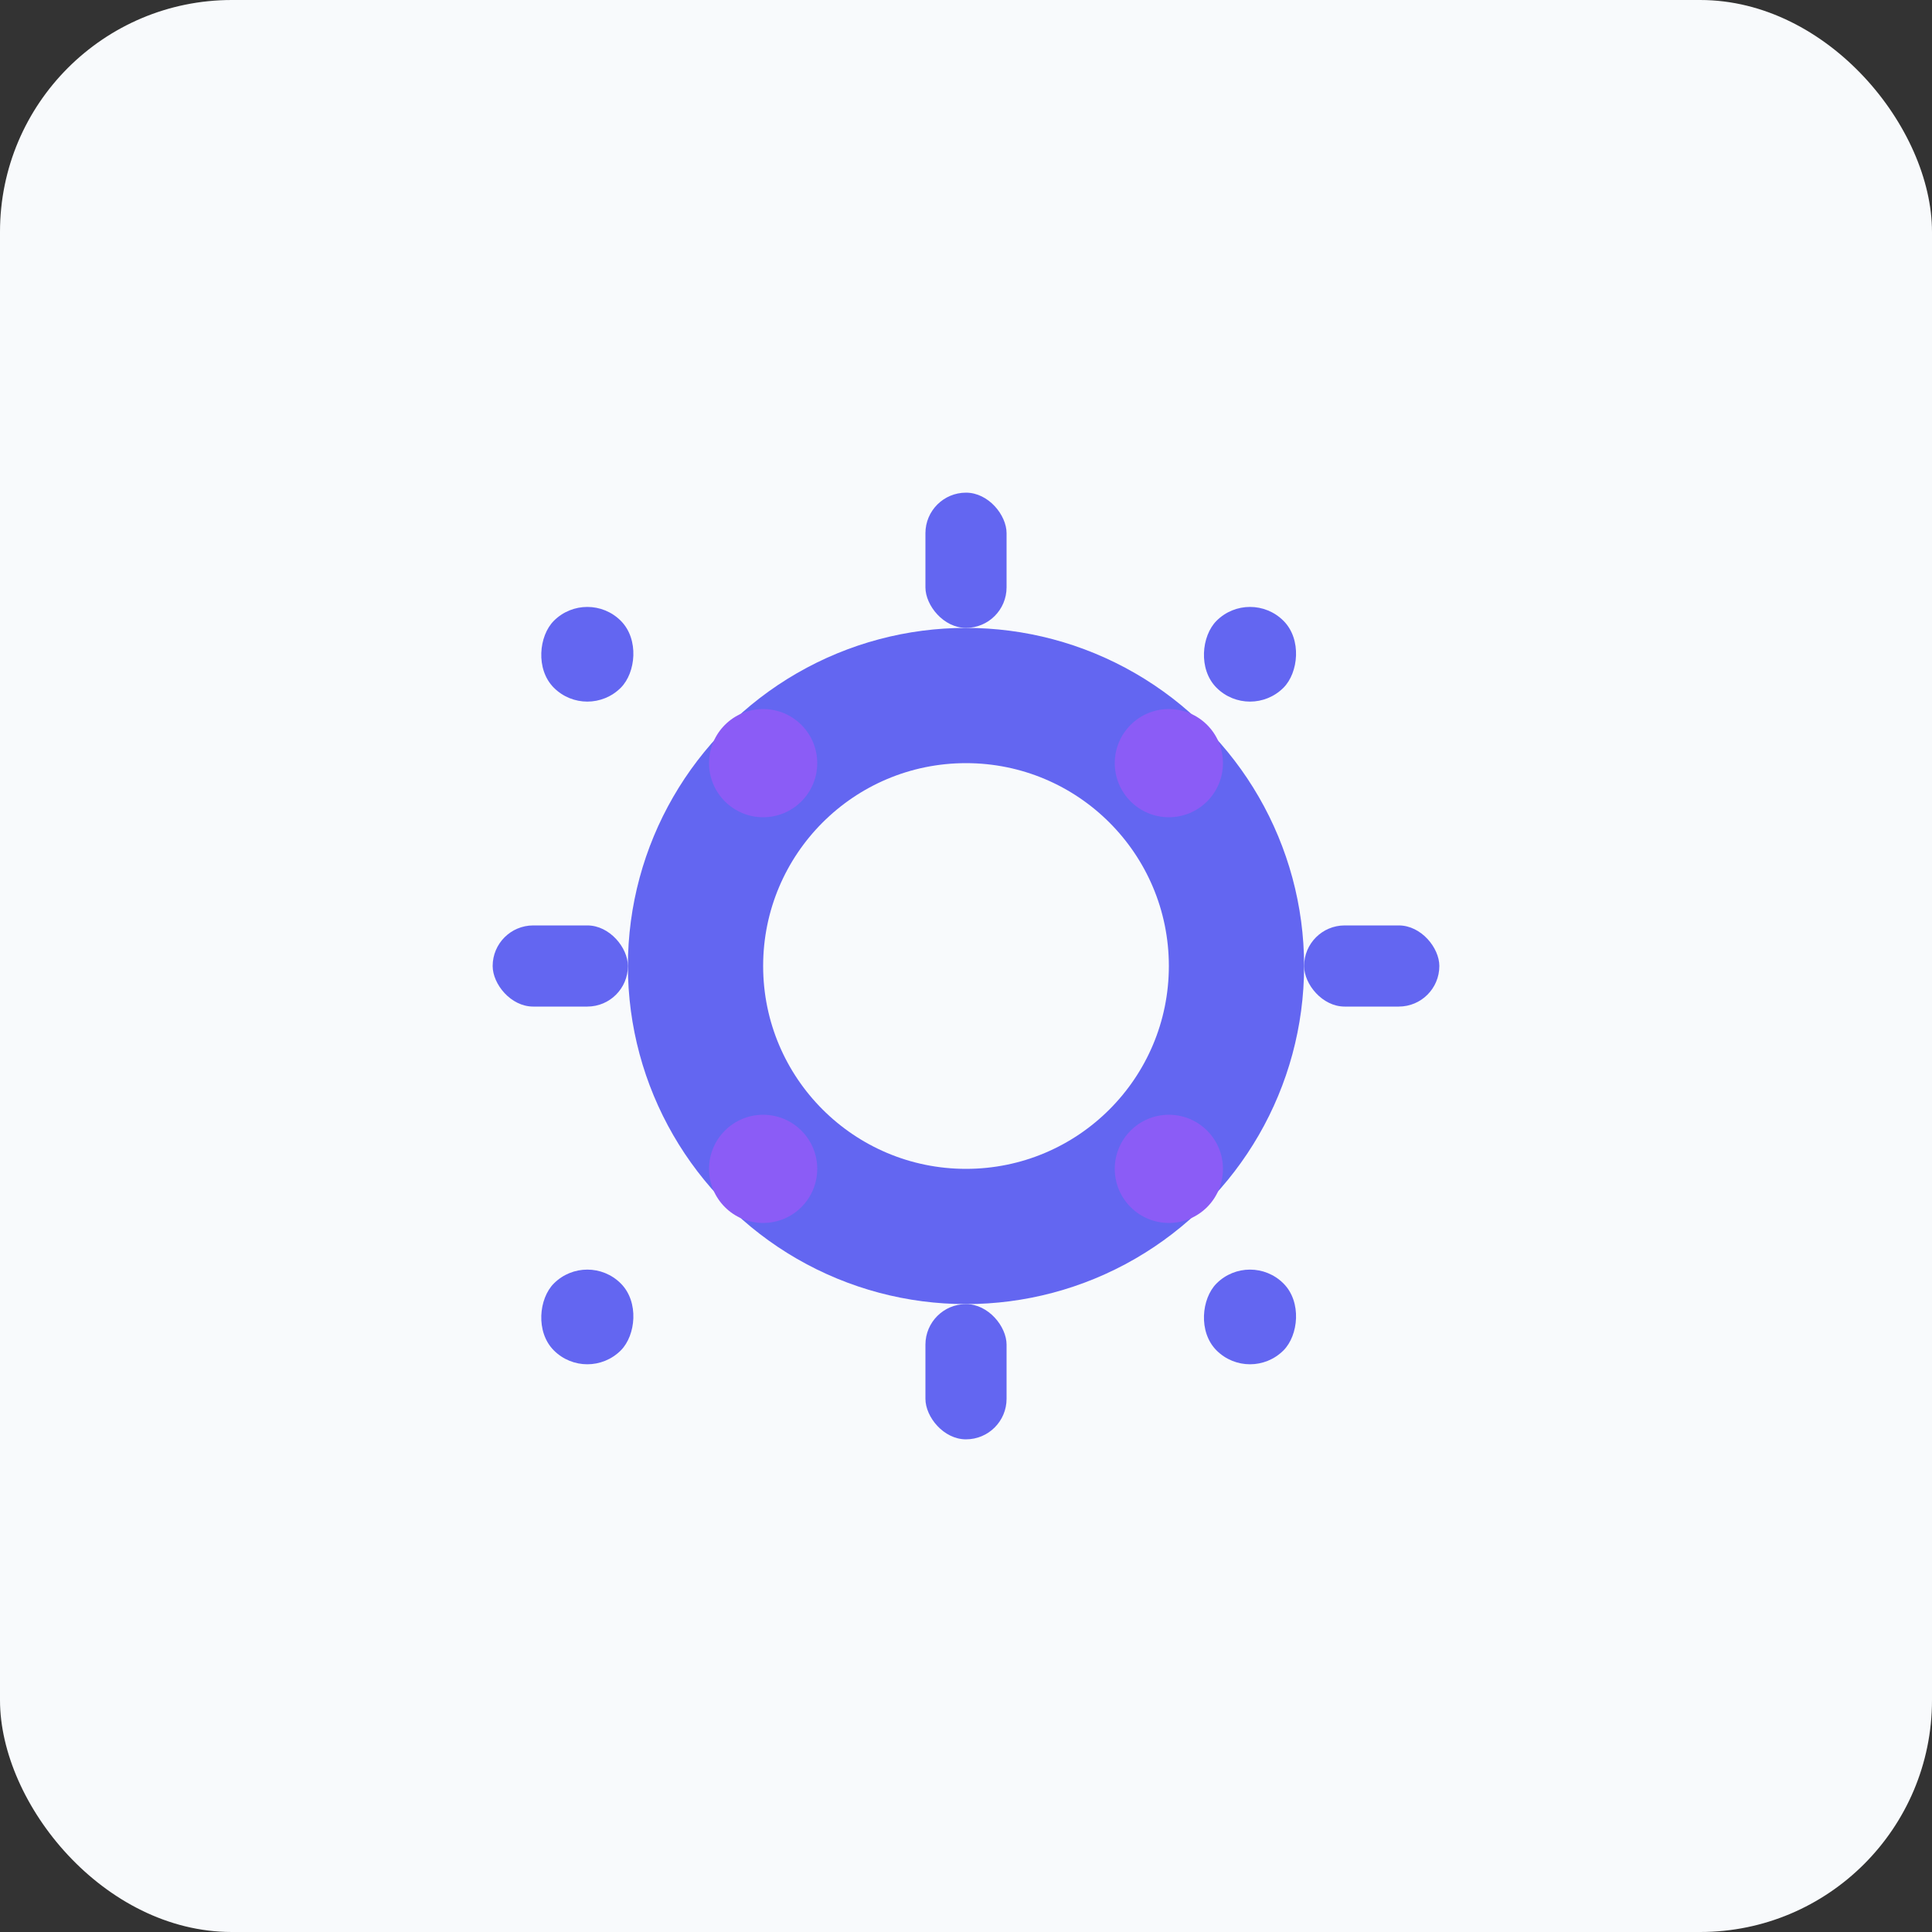
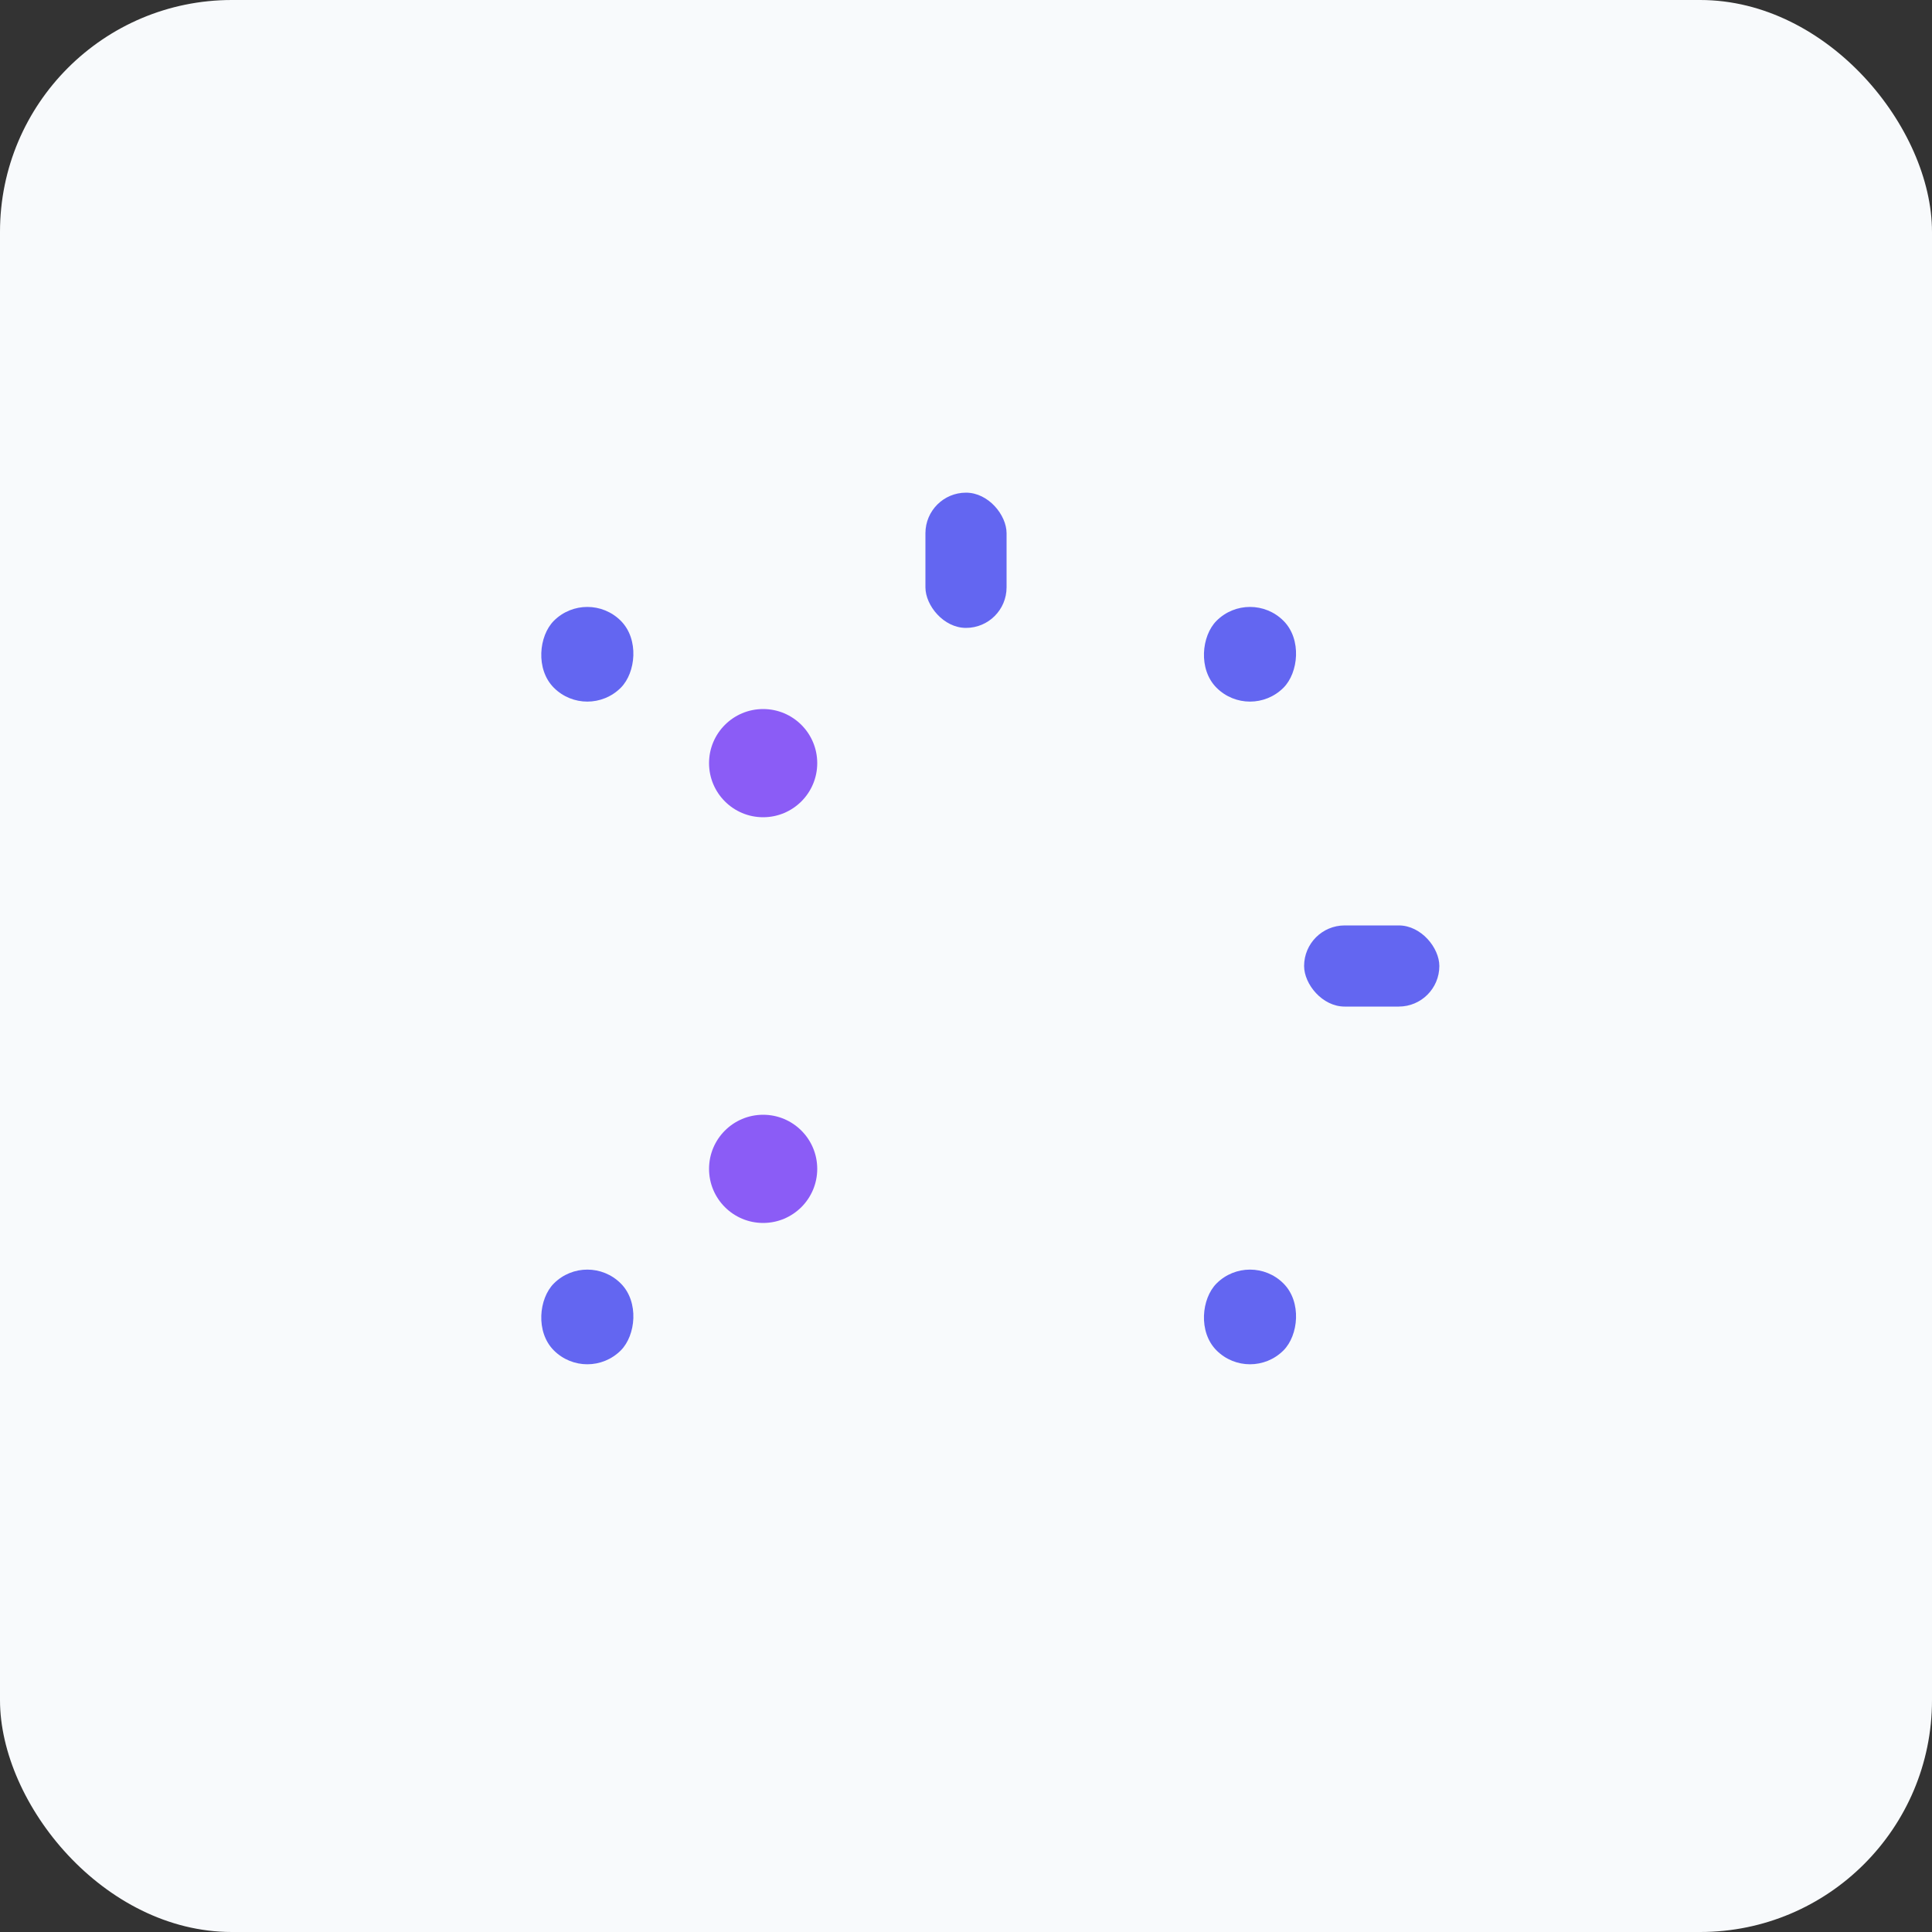
<svg xmlns="http://www.w3.org/2000/svg" viewBox="0 0 100 100">
  <rect x="0" y="0" width="100" height="100" fill="#333333" stroke="none" />
  <defs>
    <style>
      .gear { fill: #6366f1; }
      .grid { fill: #8b5cf6; }
      .background { fill: #f8fafc; }
    </style>
  </defs>
  <rect class="background" width="100" height="100" rx="12" />
  <g transform="translate(50,50)">
    <g transform="scale(0.7)">
-       <circle class="gear" cx="0" cy="0" r="25" />
      <circle class="background" cx="0" cy="0" r="15" />
      <g class="gear">
        <rect x="-3" y="-35" width="6" height="10" rx="3" />
-         <rect x="-3" y="25" width="6" height="10" rx="3" />
-         <rect x="-35" y="-3" width="10" height="6" rx="3" />
        <rect x="25" y="-3" width="10" height="6" rx="3" />
        <rect x="-28" y="-28" width="7" height="7" rx="3.5" transform="rotate(45 -28 -28)" />
        <rect x="21" y="-28" width="7" height="7" rx="3.5" transform="rotate(45 21 -28)" />
        <rect x="-28" y="21" width="7" height="7" rx="3.5" transform="rotate(45 -28 21)" />
        <rect x="21" y="21" width="7" height="7" rx="3.5" transform="rotate(45 21 21)" />
      </g>
      <circle class="grid" cx="-15" cy="-15" r="4" />
-       <circle class="grid" cx="15" cy="-15" r="4" />
      <circle class="grid" cx="-15" cy="15" r="4" />
-       <circle class="grid" cx="15" cy="15" r="4" />
      <line class="grid" x1="-11" y1="-11" x2="11" y2="11" stroke-width="2" />
      <line class="grid" x1="11" y1="-11" x2="-11" y2="11" stroke-width="2" />
    </g>
  </g>
</svg>